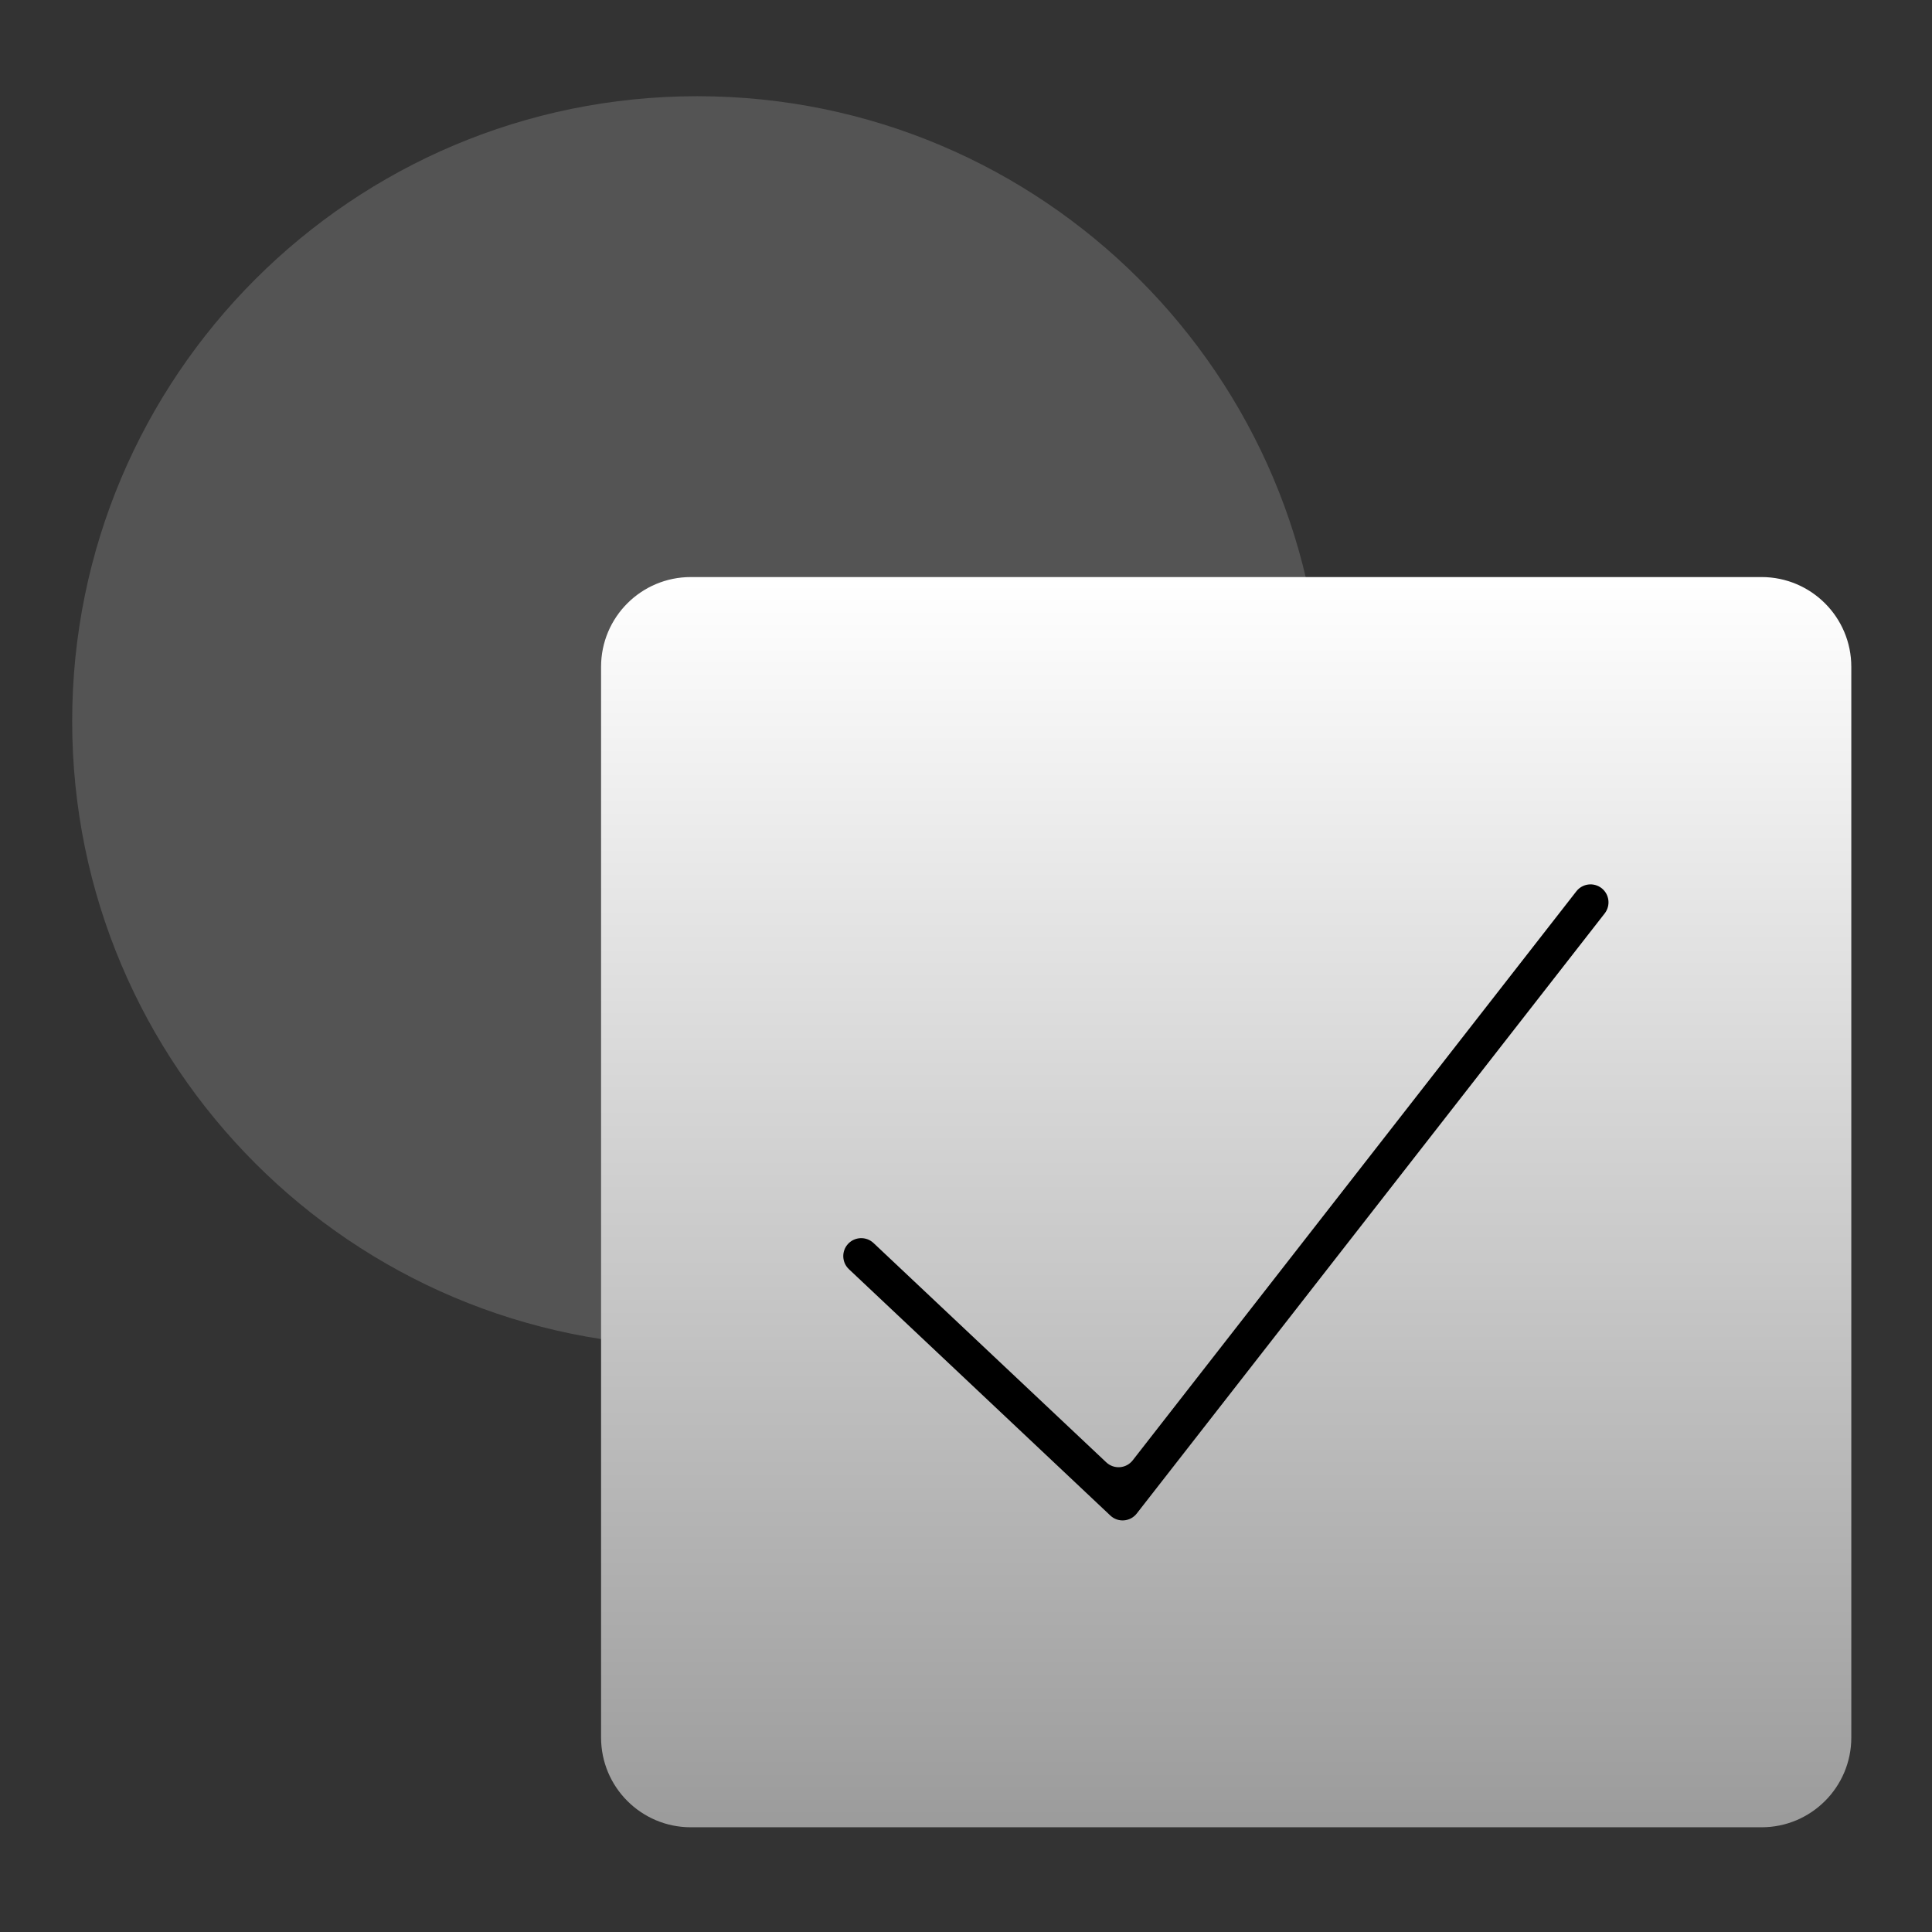
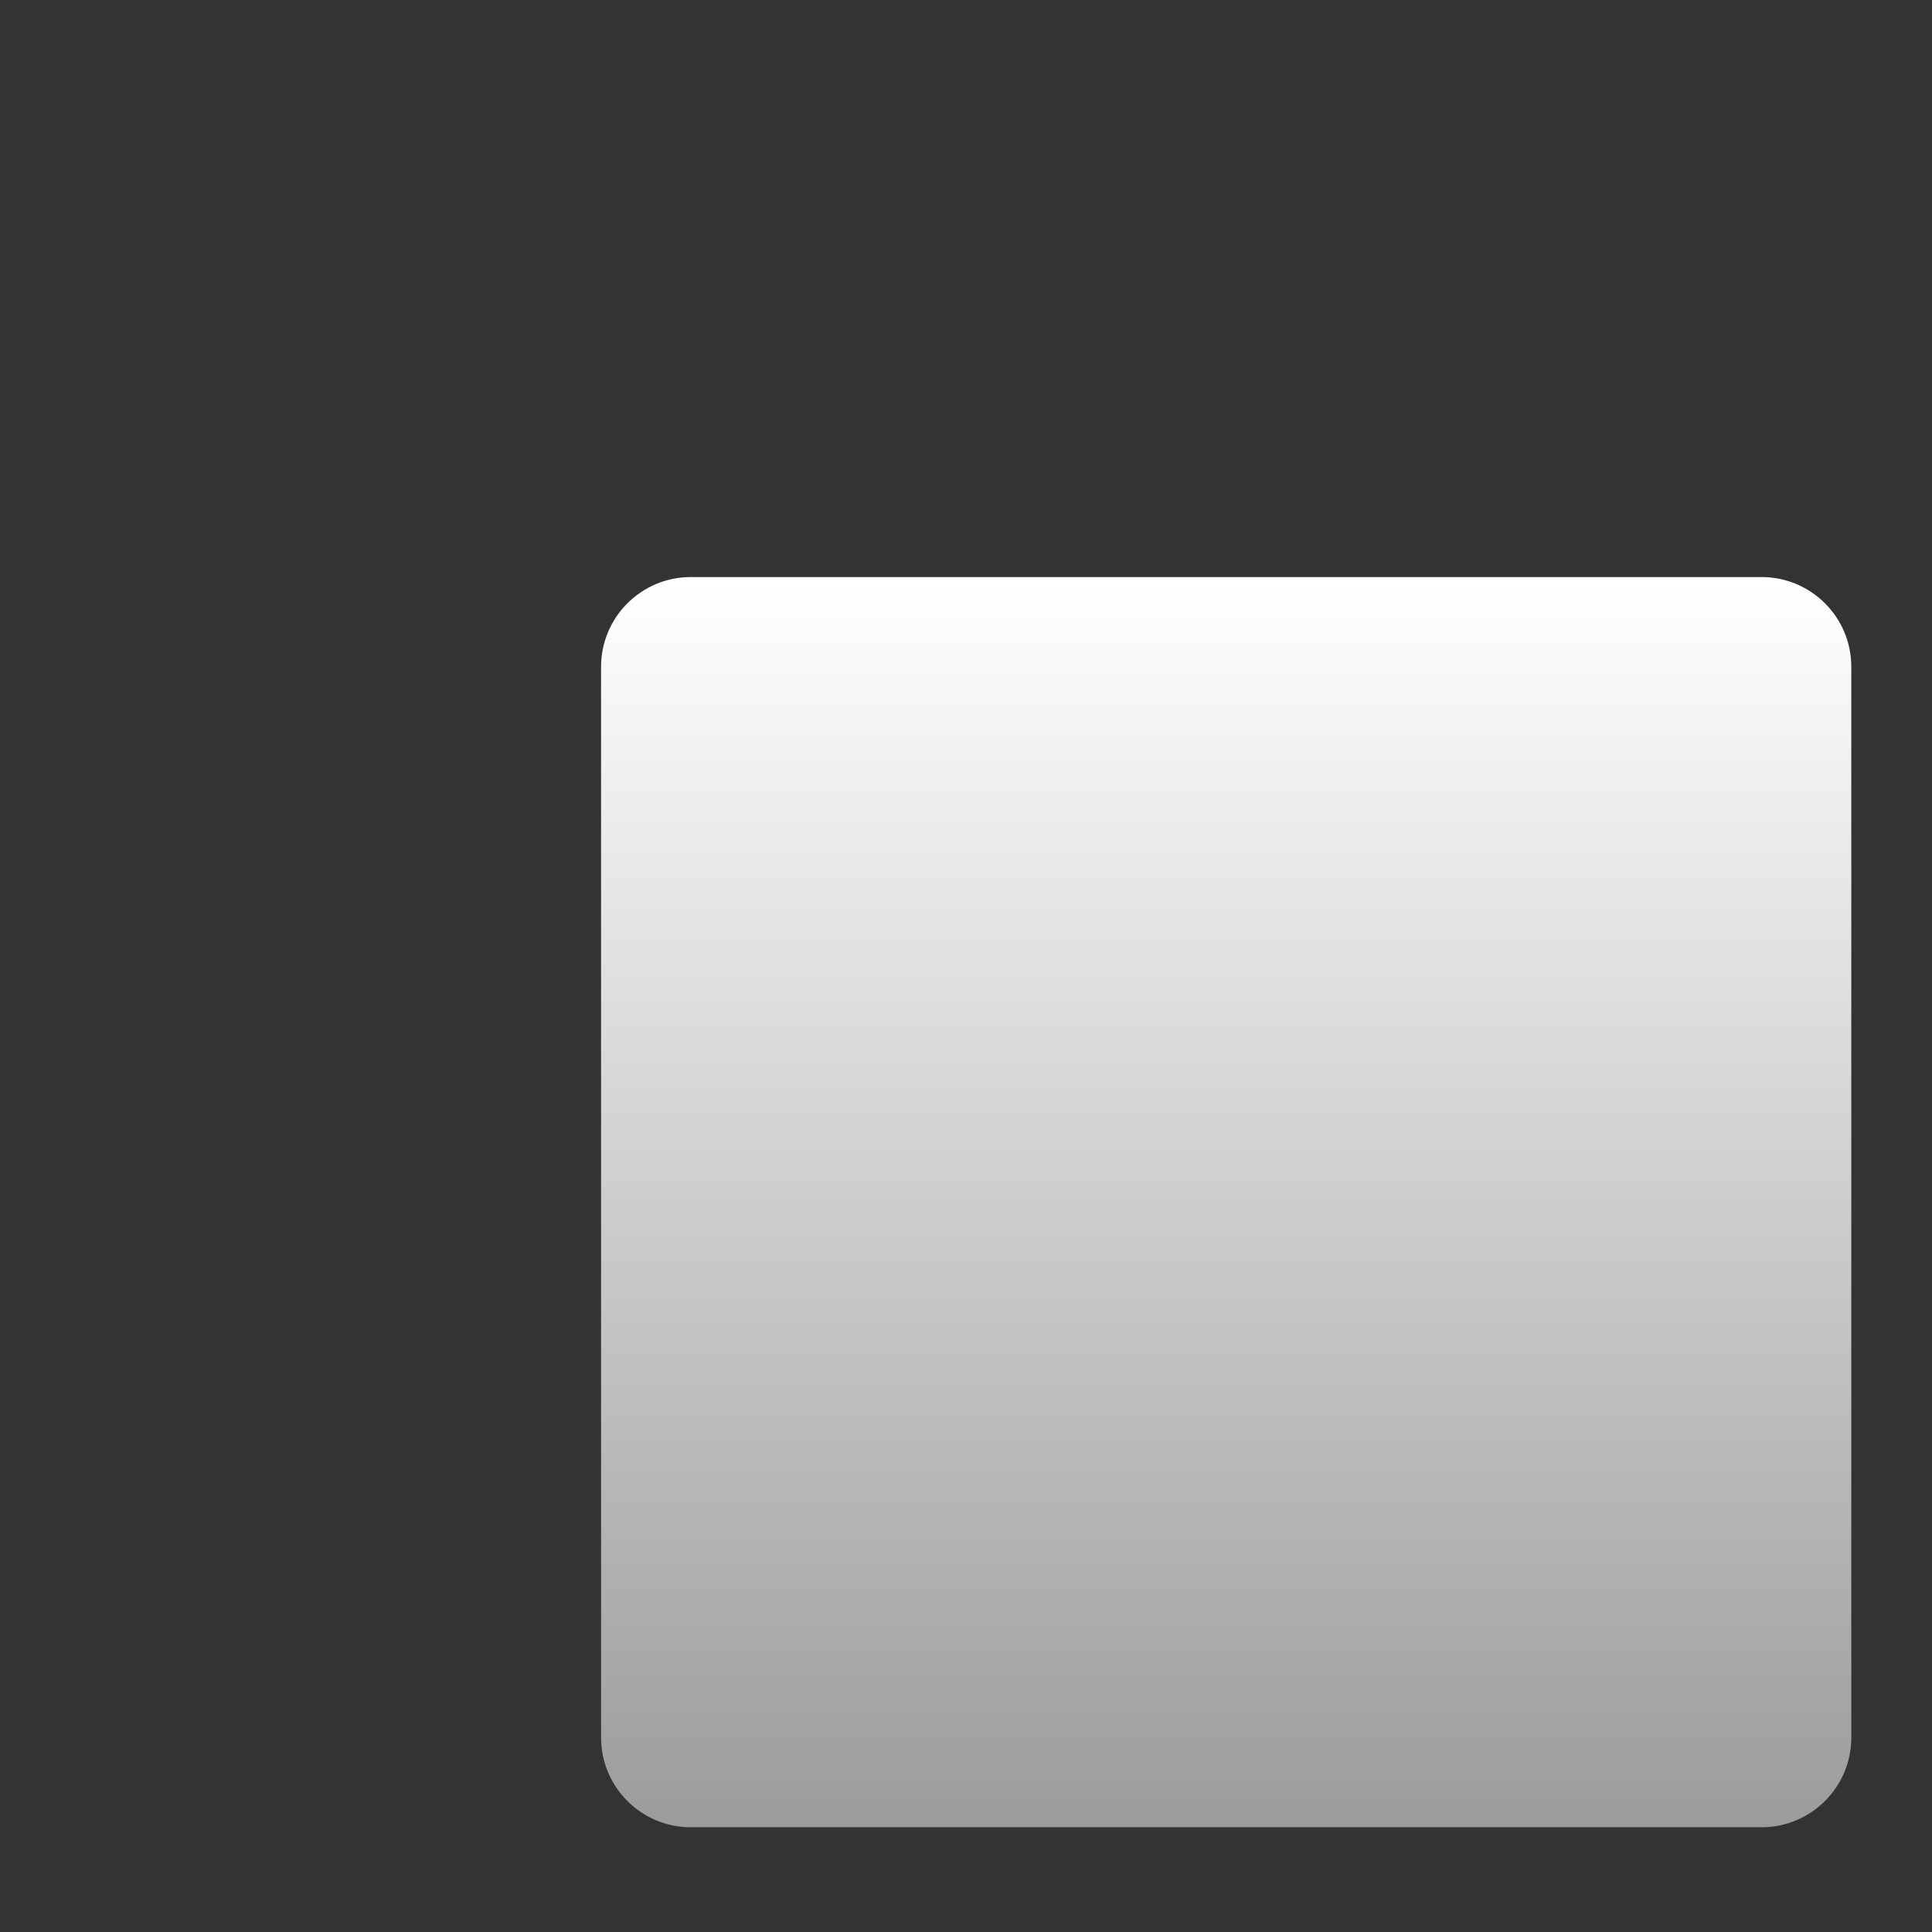
<svg xmlns="http://www.w3.org/2000/svg" width="150" viewBox="0 0 112.5 112.5" height="150" preserveAspectRatio="xMidYMid meet">
  <rect x="0" y="0" width="112.5" height="112.5" fill="#333333" stroke="none" />
  <defs>
    <clipPath id="8658a7cae3">
-       <path d="M 4.203 5.602 L 77.004 5.602 L 77.004 78.402 L 4.203 78.402 Z M 4.203 5.602 " clip-rule="nonzero" />
-     </clipPath>
+       </clipPath>
    <clipPath id="7a51a31b37">
-       <path d="M 40.602 5.602 C 20.5 5.602 4.203 21.898 4.203 42 C 4.203 62.105 20.5 78.402 40.602 78.402 C 60.707 78.402 77.004 62.105 77.004 42 C 77.004 21.898 60.707 5.602 40.602 5.602 Z M 40.602 5.602 " clip-rule="nonzero" />
-     </clipPath>
+       </clipPath>
    <clipPath id="20a1bbb975">
      <path d="M 35 33.602 L 107.801 33.602 L 107.801 106.402 L 35 106.402 Z M 35 33.602 " clip-rule="nonzero" />
    </clipPath>
    <clipPath id="cde45af87c">
      <path d="M 40.227 33.602 L 102.574 33.602 C 105.461 33.602 107.801 35.941 107.801 38.828 L 107.801 101.176 C 107.801 104.062 105.461 106.402 102.574 106.402 L 40.227 106.402 C 37.34 106.402 35 104.062 35 101.176 L 35 38.828 C 35 35.941 37.34 33.602 40.227 33.602 Z M 40.227 33.602 " clip-rule="nonzero" />
    </clipPath>
    <linearGradient x1="128" gradientTransform="matrix(0.284, 0, 0, 0.284, 34.998, 33.601)" y1="-0" x2="128" gradientUnits="userSpaceOnUse" y2="256" id="a4c1be5cac">
      <stop stop-opacity="1" stop-color="rgb(100%, 100%, 100%)" offset="0" />
      <stop stop-opacity="1" stop-color="rgb(99.846%, 99.846%, 99.846%)" offset="0.008" />
      <stop stop-opacity="1" stop-color="rgb(99.539%, 99.539%, 99.539%)" offset="0.016" />
      <stop stop-opacity="1" stop-color="rgb(99.232%, 99.232%, 99.232%)" offset="0.023" />
      <stop stop-opacity="1" stop-color="rgb(98.927%, 98.927%, 98.927%)" offset="0.031" />
      <stop stop-opacity="1" stop-color="rgb(98.621%, 98.621%, 98.621%)" offset="0.039" />
      <stop stop-opacity="1" stop-color="rgb(98.314%, 98.314%, 98.314%)" offset="0.047" />
      <stop stop-opacity="1" stop-color="rgb(98.009%, 98.009%, 98.009%)" offset="0.055" />
      <stop stop-opacity="1" stop-color="rgb(97.702%, 97.702%, 97.702%)" offset="0.062" />
      <stop stop-opacity="1" stop-color="rgb(97.395%, 97.395%, 97.395%)" offset="0.07" />
      <stop stop-opacity="1" stop-color="rgb(97.089%, 97.089%, 97.089%)" offset="0.078" />
      <stop stop-opacity="1" stop-color="rgb(96.783%, 96.783%, 96.783%)" offset="0.086" />
      <stop stop-opacity="1" stop-color="rgb(96.477%, 96.477%, 96.477%)" offset="0.094" />
      <stop stop-opacity="1" stop-color="rgb(96.17%, 96.17%, 96.17%)" offset="0.102" />
      <stop stop-opacity="1" stop-color="rgb(95.865%, 95.865%, 95.865%)" offset="0.109" />
      <stop stop-opacity="1" stop-color="rgb(95.558%, 95.558%, 95.558%)" offset="0.117" />
      <stop stop-opacity="1" stop-color="rgb(95.251%, 95.251%, 95.251%)" offset="0.125" />
      <stop stop-opacity="1" stop-color="rgb(94.946%, 94.946%, 94.946%)" offset="0.133" />
      <stop stop-opacity="1" stop-color="rgb(94.64%, 94.64%, 94.64%)" offset="0.141" />
      <stop stop-opacity="1" stop-color="rgb(94.333%, 94.333%, 94.333%)" offset="0.148" />
      <stop stop-opacity="1" stop-color="rgb(94.026%, 94.026%, 94.026%)" offset="0.156" />
      <stop stop-opacity="1" stop-color="rgb(93.721%, 93.721%, 93.721%)" offset="0.164" />
      <stop stop-opacity="1" stop-color="rgb(93.414%, 93.414%, 93.414%)" offset="0.172" />
      <stop stop-opacity="1" stop-color="rgb(93.108%, 93.108%, 93.108%)" offset="0.18" />
      <stop stop-opacity="1" stop-color="rgb(92.802%, 92.802%, 92.802%)" offset="0.188" />
      <stop stop-opacity="1" stop-color="rgb(92.496%, 92.496%, 92.496%)" offset="0.195" />
      <stop stop-opacity="1" stop-color="rgb(92.189%, 92.189%, 92.189%)" offset="0.203" />
      <stop stop-opacity="1" stop-color="rgb(91.882%, 91.882%, 91.882%)" offset="0.211" />
      <stop stop-opacity="1" stop-color="rgb(91.577%, 91.577%, 91.577%)" offset="0.219" />
      <stop stop-opacity="1" stop-color="rgb(91.27%, 91.27%, 91.27%)" offset="0.227" />
      <stop stop-opacity="1" stop-color="rgb(90.964%, 90.964%, 90.964%)" offset="0.234" />
      <stop stop-opacity="1" stop-color="rgb(90.659%, 90.659%, 90.659%)" offset="0.242" />
      <stop stop-opacity="1" stop-color="rgb(90.352%, 90.352%, 90.352%)" offset="0.25" />
      <stop stop-opacity="1" stop-color="rgb(90.045%, 90.045%, 90.045%)" offset="0.258" />
      <stop stop-opacity="1" stop-color="rgb(89.74%, 89.74%, 89.74%)" offset="0.266" />
      <stop stop-opacity="1" stop-color="rgb(89.433%, 89.433%, 89.433%)" offset="0.273" />
      <stop stop-opacity="1" stop-color="rgb(89.127%, 89.127%, 89.127%)" offset="0.281" />
      <stop stop-opacity="1" stop-color="rgb(88.82%, 88.82%, 88.82%)" offset="0.289" />
      <stop stop-opacity="1" stop-color="rgb(88.515%, 88.515%, 88.515%)" offset="0.297" />
      <stop stop-opacity="1" stop-color="rgb(88.208%, 88.208%, 88.208%)" offset="0.305" />
      <stop stop-opacity="1" stop-color="rgb(87.901%, 87.901%, 87.901%)" offset="0.312" />
      <stop stop-opacity="1" stop-color="rgb(87.596%, 87.596%, 87.596%)" offset="0.32" />
      <stop stop-opacity="1" stop-color="rgb(87.289%, 87.289%, 87.289%)" offset="0.328" />
      <stop stop-opacity="1" stop-color="rgb(86.983%, 86.983%, 86.983%)" offset="0.336" />
      <stop stop-opacity="1" stop-color="rgb(86.678%, 86.678%, 86.678%)" offset="0.344" />
      <stop stop-opacity="1" stop-color="rgb(86.371%, 86.371%, 86.371%)" offset="0.352" />
      <stop stop-opacity="1" stop-color="rgb(86.064%, 86.064%, 86.064%)" offset="0.359" />
      <stop stop-opacity="1" stop-color="rgb(85.757%, 85.757%, 85.757%)" offset="0.367" />
      <stop stop-opacity="1" stop-color="rgb(85.452%, 85.452%, 85.452%)" offset="0.375" />
      <stop stop-opacity="1" stop-color="rgb(85.146%, 85.146%, 85.146%)" offset="0.383" />
      <stop stop-opacity="1" stop-color="rgb(84.839%, 84.839%, 84.839%)" offset="0.391" />
      <stop stop-opacity="1" stop-color="rgb(84.534%, 84.534%, 84.534%)" offset="0.398" />
      <stop stop-opacity="1" stop-color="rgb(84.227%, 84.227%, 84.227%)" offset="0.406" />
      <stop stop-opacity="1" stop-color="rgb(83.92%, 83.92%, 83.92%)" offset="0.414" />
      <stop stop-opacity="1" stop-color="rgb(83.614%, 83.614%, 83.614%)" offset="0.422" />
      <stop stop-opacity="1" stop-color="rgb(83.308%, 83.308%, 83.308%)" offset="0.43" />
      <stop stop-opacity="1" stop-color="rgb(83.002%, 83.002%, 83.002%)" offset="0.438" />
      <stop stop-opacity="1" stop-color="rgb(82.695%, 82.695%, 82.695%)" offset="0.445" />
      <stop stop-opacity="1" stop-color="rgb(82.39%, 82.39%, 82.39%)" offset="0.453" />
      <stop stop-opacity="1" stop-color="rgb(82.083%, 82.083%, 82.083%)" offset="0.461" />
      <stop stop-opacity="1" stop-color="rgb(81.776%, 81.776%, 81.776%)" offset="0.469" />
      <stop stop-opacity="1" stop-color="rgb(81.471%, 81.471%, 81.471%)" offset="0.477" />
      <stop stop-opacity="1" stop-color="rgb(81.165%, 81.165%, 81.165%)" offset="0.484" />
      <stop stop-opacity="1" stop-color="rgb(80.858%, 80.858%, 80.858%)" offset="0.492" />
      <stop stop-opacity="1" stop-color="rgb(80.551%, 80.551%, 80.551%)" offset="0.5" />
      <stop stop-opacity="1" stop-color="rgb(80.246%, 80.246%, 80.246%)" offset="0.508" />
      <stop stop-opacity="1" stop-color="rgb(79.939%, 79.939%, 79.939%)" offset="0.516" />
      <stop stop-opacity="1" stop-color="rgb(79.633%, 79.633%, 79.633%)" offset="0.523" />
      <stop stop-opacity="1" stop-color="rgb(79.327%, 79.327%, 79.327%)" offset="0.531" />
      <stop stop-opacity="1" stop-color="rgb(79.021%, 79.021%, 79.021%)" offset="0.539" />
      <stop stop-opacity="1" stop-color="rgb(78.714%, 78.714%, 78.714%)" offset="0.547" />
      <stop stop-opacity="1" stop-color="rgb(78.409%, 78.409%, 78.409%)" offset="0.555" />
      <stop stop-opacity="1" stop-color="rgb(78.102%, 78.102%, 78.102%)" offset="0.562" />
      <stop stop-opacity="1" stop-color="rgb(77.795%, 77.795%, 77.795%)" offset="0.57" />
      <stop stop-opacity="1" stop-color="rgb(77.489%, 77.489%, 77.489%)" offset="0.578" />
      <stop stop-opacity="1" stop-color="rgb(77.184%, 77.184%, 77.184%)" offset="0.586" />
      <stop stop-opacity="1" stop-color="rgb(76.877%, 76.877%, 76.877%)" offset="0.594" />
      <stop stop-opacity="1" stop-color="rgb(76.57%, 76.57%, 76.57%)" offset="0.602" />
      <stop stop-opacity="1" stop-color="rgb(76.265%, 76.265%, 76.265%)" offset="0.609" />
      <stop stop-opacity="1" stop-color="rgb(75.958%, 75.958%, 75.958%)" offset="0.617" />
      <stop stop-opacity="1" stop-color="rgb(75.652%, 75.652%, 75.652%)" offset="0.625" />
      <stop stop-opacity="1" stop-color="rgb(75.345%, 75.345%, 75.345%)" offset="0.633" />
      <stop stop-opacity="1" stop-color="rgb(75.04%, 75.04%, 75.04%)" offset="0.641" />
      <stop stop-opacity="1" stop-color="rgb(74.733%, 74.733%, 74.733%)" offset="0.648" />
      <stop stop-opacity="1" stop-color="rgb(74.426%, 74.426%, 74.426%)" offset="0.656" />
      <stop stop-opacity="1" stop-color="rgb(74.121%, 74.121%, 74.121%)" offset="0.664" />
      <stop stop-opacity="1" stop-color="rgb(73.814%, 73.814%, 73.814%)" offset="0.672" />
      <stop stop-opacity="1" stop-color="rgb(73.508%, 73.508%, 73.508%)" offset="0.68" />
      <stop stop-opacity="1" stop-color="rgb(73.203%, 73.203%, 73.203%)" offset="0.688" />
      <stop stop-opacity="1" stop-color="rgb(72.896%, 72.896%, 72.896%)" offset="0.695" />
      <stop stop-opacity="1" stop-color="rgb(72.589%, 72.589%, 72.589%)" offset="0.703" />
      <stop stop-opacity="1" stop-color="rgb(72.282%, 72.282%, 72.282%)" offset="0.711" />
      <stop stop-opacity="1" stop-color="rgb(71.977%, 71.977%, 71.977%)" offset="0.719" />
      <stop stop-opacity="1" stop-color="rgb(71.671%, 71.671%, 71.671%)" offset="0.727" />
      <stop stop-opacity="1" stop-color="rgb(71.364%, 71.364%, 71.364%)" offset="0.734" />
      <stop stop-opacity="1" stop-color="rgb(71.059%, 71.059%, 71.059%)" offset="0.742" />
      <stop stop-opacity="1" stop-color="rgb(70.752%, 70.752%, 70.752%)" offset="0.75" />
      <stop stop-opacity="1" stop-color="rgb(70.445%, 70.445%, 70.445%)" offset="0.758" />
      <stop stop-opacity="1" stop-color="rgb(70.14%, 70.14%, 70.14%)" offset="0.766" />
      <stop stop-opacity="1" stop-color="rgb(69.833%, 69.833%, 69.833%)" offset="0.773" />
      <stop stop-opacity="1" stop-color="rgb(69.527%, 69.527%, 69.527%)" offset="0.781" />
      <stop stop-opacity="1" stop-color="rgb(69.22%, 69.22%, 69.22%)" offset="0.789" />
      <stop stop-opacity="1" stop-color="rgb(68.915%, 68.915%, 68.915%)" offset="0.797" />
      <stop stop-opacity="1" stop-color="rgb(68.608%, 68.608%, 68.608%)" offset="0.805" />
      <stop stop-opacity="1" stop-color="rgb(68.301%, 68.301%, 68.301%)" offset="0.812" />
      <stop stop-opacity="1" stop-color="rgb(67.996%, 67.996%, 67.996%)" offset="0.82" />
      <stop stop-opacity="1" stop-color="rgb(67.69%, 67.69%, 67.69%)" offset="0.828" />
      <stop stop-opacity="1" stop-color="rgb(67.383%, 67.383%, 67.383%)" offset="0.836" />
      <stop stop-opacity="1" stop-color="rgb(67.076%, 67.076%, 67.076%)" offset="0.844" />
      <stop stop-opacity="1" stop-color="rgb(66.771%, 66.771%, 66.771%)" offset="0.852" />
      <stop stop-opacity="1" stop-color="rgb(66.464%, 66.464%, 66.464%)" offset="0.859" />
      <stop stop-opacity="1" stop-color="rgb(66.158%, 66.158%, 66.158%)" offset="0.867" />
      <stop stop-opacity="1" stop-color="rgb(65.852%, 65.852%, 65.852%)" offset="0.875" />
      <stop stop-opacity="1" stop-color="rgb(65.546%, 65.546%, 65.546%)" offset="0.883" />
      <stop stop-opacity="1" stop-color="rgb(65.239%, 65.239%, 65.239%)" offset="0.891" />
      <stop stop-opacity="1" stop-color="rgb(64.934%, 64.934%, 64.934%)" offset="0.898" />
      <stop stop-opacity="1" stop-color="rgb(64.627%, 64.627%, 64.627%)" offset="0.906" />
      <stop stop-opacity="1" stop-color="rgb(64.32%, 64.32%, 64.32%)" offset="0.914" />
      <stop stop-opacity="1" stop-color="rgb(64.014%, 64.014%, 64.014%)" offset="0.922" />
      <stop stop-opacity="1" stop-color="rgb(63.708%, 63.708%, 63.708%)" offset="0.93" />
      <stop stop-opacity="1" stop-color="rgb(63.402%, 63.402%, 63.402%)" offset="0.938" />
      <stop stop-opacity="1" stop-color="rgb(63.095%, 63.095%, 63.095%)" offset="0.945" />
      <stop stop-opacity="1" stop-color="rgb(62.79%, 62.79%, 62.79%)" offset="0.953" />
      <stop stop-opacity="1" stop-color="rgb(62.483%, 62.483%, 62.483%)" offset="0.961" />
      <stop stop-opacity="1" stop-color="rgb(62.177%, 62.177%, 62.177%)" offset="0.969" />
      <stop stop-opacity="1" stop-color="rgb(61.871%, 61.871%, 61.871%)" offset="0.977" />
      <stop stop-opacity="1" stop-color="rgb(61.565%, 61.565%, 61.565%)" offset="0.984" />
      <stop stop-opacity="1" stop-color="rgb(61.258%, 61.258%, 61.258%)" offset="0.992" />
      <stop stop-opacity="1" stop-color="rgb(60.951%, 60.951%, 60.951%)" offset="1" />
    </linearGradient>
    <clipPath id="2ae908ac86">
-       <path d="M 49 51.352 L 93.801 51.352 L 93.801 88.688 L 49 88.688 Z M 49 51.352 " clip-rule="nonzero" />
-     </clipPath>
+       </clipPath>
  </defs>
  <g clip-path="url(#8658a7cae3)">
    <g clip-path="url(#7a51a31b37)">
      <path fill="#545454" d="M 4.203 5.602 L 77.004 5.602 L 77.004 78.402 L 4.203 78.402 Z M 4.203 5.602 " fill-opacity="1" fill-rule="nonzero" />
    </g>
  </g>
  <g clip-path="url(#20a1bbb975)">
    <g clip-path="url(#cde45af87c)">
      <path fill="url(#a4c1be5cac)" d="M 35 33.602 L 35 106.402 L 107.801 106.402 L 107.801 33.602 Z M 35 33.602 " fill-rule="nonzero" />
    </g>
  </g>
  <g clip-path="url(#2ae908ac86)">
    <path fill="#000000" d="M 64.656 88.25 L 49.434 73.906 C 49.012 73.508 48.992 72.848 49.387 72.426 C 49.781 72.008 50.445 71.984 50.867 72.383 L 64.418 85.152 C 64.867 85.574 65.578 85.52 65.957 85.035 L 91.793 51.898 C 92.148 51.445 92.805 51.363 93.262 51.719 C 93.715 52.074 93.797 52.73 93.441 53.188 L 66.195 88.129 C 65.816 88.617 65.102 88.672 64.656 88.25 Z M 64.656 88.25 " fill-opacity="1" fill-rule="nonzero" />
  </g>
</svg>